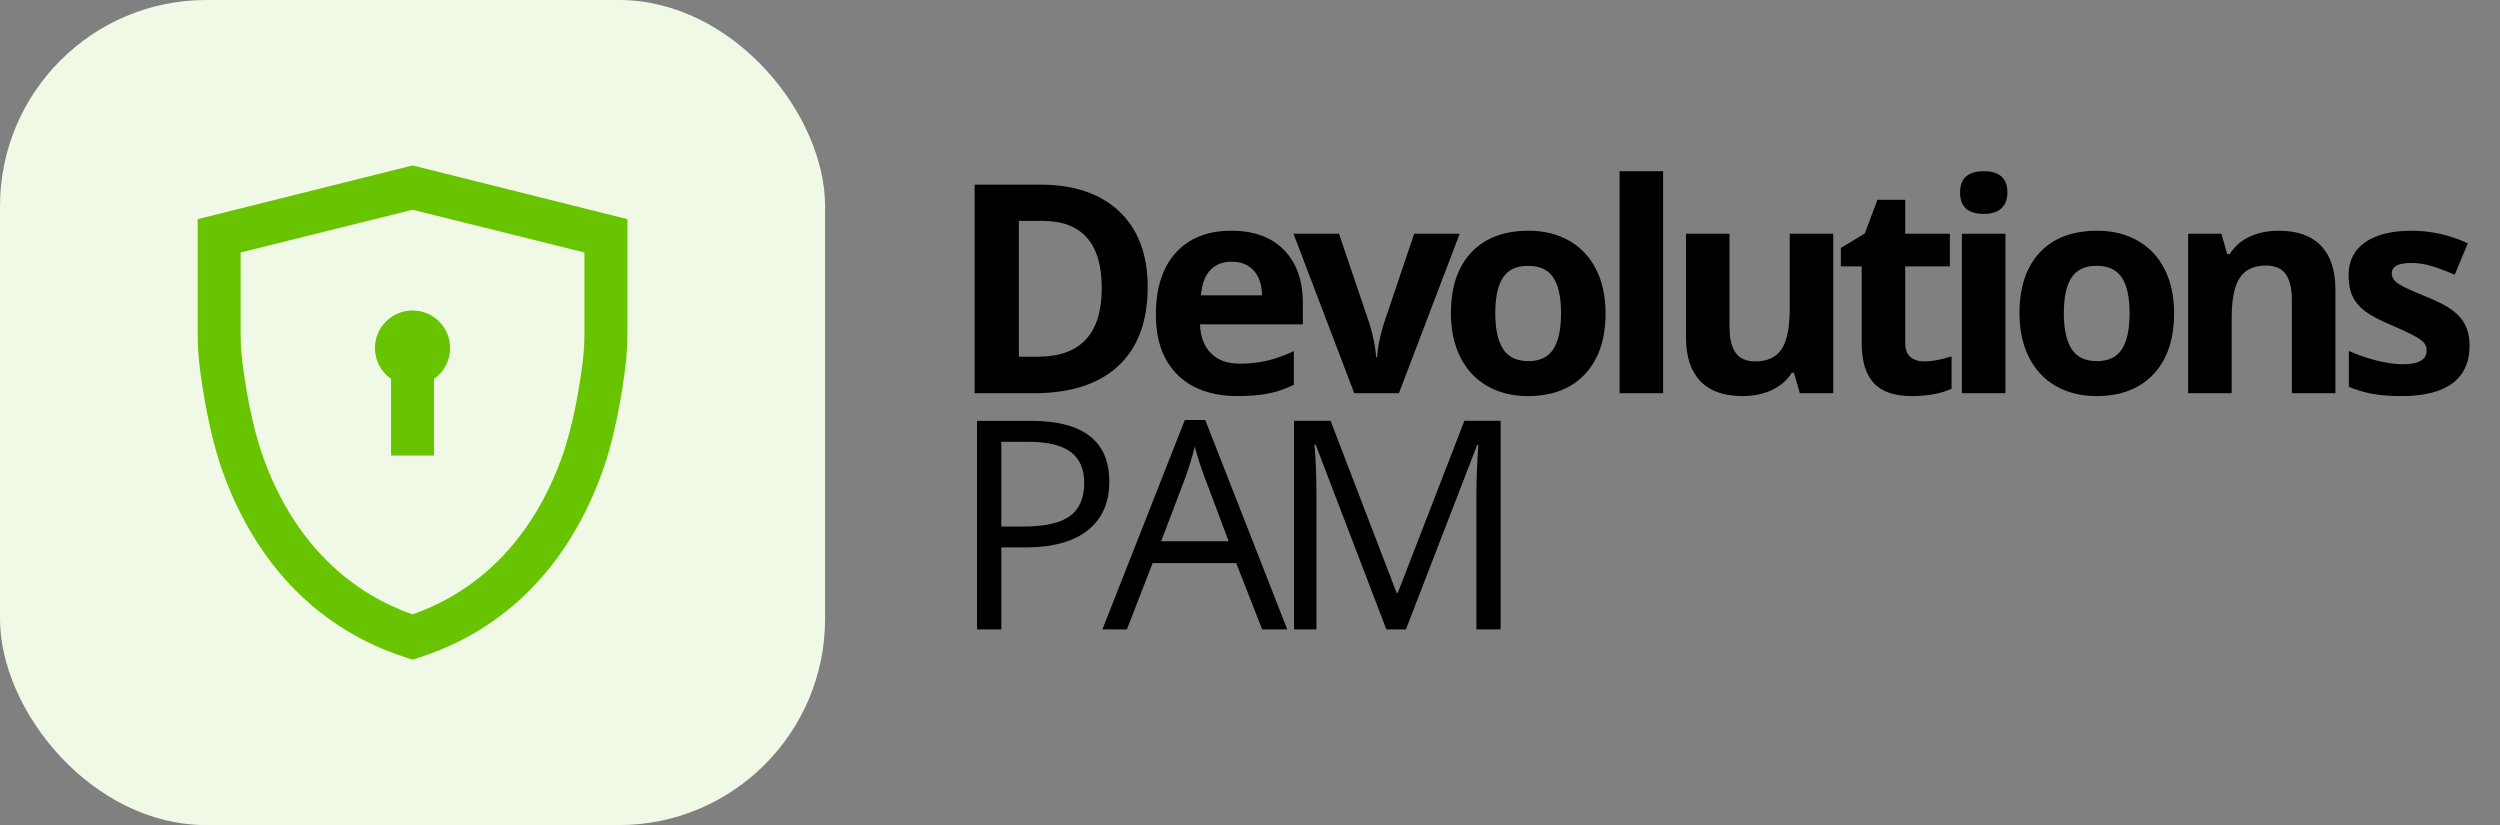
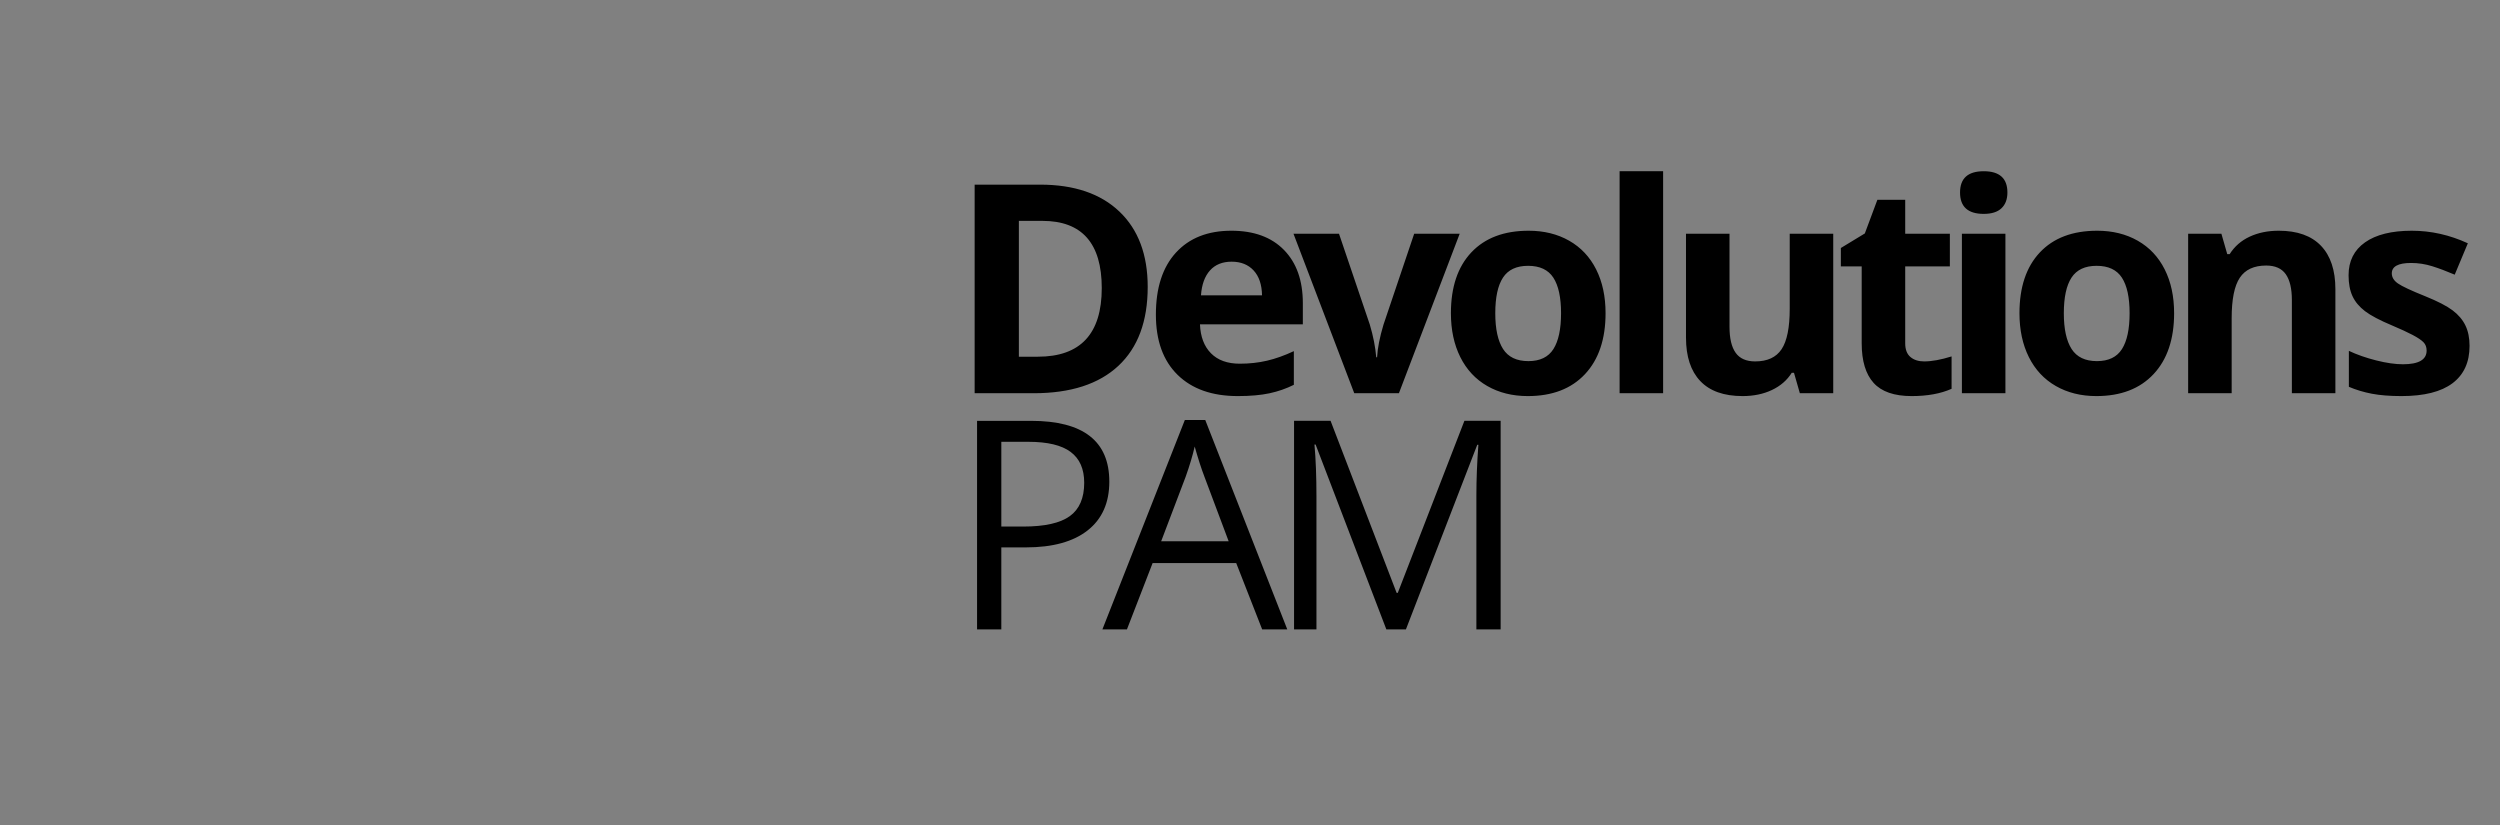
<svg xmlns="http://www.w3.org/2000/svg" width="606" height="200" viewBox="0 0 606 200">
  <rect x="0" y="0" width="606" height="200" fill="#808080" stroke="none" />
  <path fill="#000000" d="M278.203,69.554c0,8.323-2.369,14.698-7.107,19.125s-11.58,6.64-20.525,6.64h-14.318v-50.562h15.874c8.254,0,14.664,2.179,19.229,6.537,4.564,4.357,6.848,10.444,6.848,18.26h-.001ZM267.066,69.831c0-10.859-4.796-16.29-14.387-16.29h-5.706v32.924h4.6c10.328,0,15.493-5.545,15.493-16.634h0ZM300.039,96.01c-6.226,0-11.091-1.717-14.595-5.153-3.505-3.435-5.257-8.3-5.257-14.594,0-6.479,1.619-11.487,4.859-15.027,3.239-3.539,7.718-5.309,13.436-5.309,5.465,0,9.718,1.556,12.761,4.668,3.043,3.113,4.565,7.413,4.565,12.9v5.119h-24.935c.115,2.997,1.003,5.337,2.663,7.02s3.988,2.525,6.986,2.525c2.328,0,4.529-.242,6.604-.727,2.075-.484,4.241-1.256,6.502-2.317v8.162c-1.846.922-3.816,1.608-5.914,2.058-2.099.45-4.657.675-7.677.675h.002ZM298.552,63.432c-2.236,0-3.989.709-5.257,2.127-1.269,1.418-1.994,3.43-2.179,6.035h14.801c-.046-2.605-.726-4.617-2.039-6.035-1.314-1.418-3.09-2.127-5.326-2.127h0ZM328.272,95.318l-14.732-38.665h11.032l7.471,22.03c.829,2.789,1.349,5.429,1.556,7.919h.208c.115-2.213.634-4.853,1.556-7.919l7.436-22.03h11.032l-14.732,38.665h-10.827ZM389.188,75.917c0,6.294-1.66,11.217-4.98,14.767-3.319,3.551-7.942,5.326-13.868,5.326-3.712,0-6.985-.813-9.821-2.438s-5.015-3.96-6.537-7.003c-1.521-3.043-2.282-6.593-2.282-10.651,0-6.317,1.648-11.228,4.945-14.732,3.297-3.504,7.932-5.257,13.903-5.257,3.712,0,6.985.807,9.821,2.421s5.015,3.931,6.537,6.951c1.521,3.021,2.282,6.56,2.282,10.617h0ZM362.455,75.917c0,3.827.628,6.721,1.885,8.68,1.256,1.96,3.303,2.94,6.139,2.94,2.812,0,4.836-.974,6.069-2.922s1.851-4.847,1.851-8.698c0-3.827-.623-6.697-1.868-8.611-1.244-1.914-3.285-2.871-6.121-2.871-2.813,0-4.842.951-6.087,2.854-1.245,1.902-1.867,4.778-1.867,8.628h-.001ZM403.14,95.318h-10.548v-53.812h10.548v53.812ZM436.284,95.318l-1.418-4.945h-.553c-1.13,1.798-2.732,3.188-4.808,4.167-2.075.98-4.438,1.47-7.09,1.47-4.542,0-7.966-1.216-10.271-3.649-2.306-2.432-3.458-5.931-3.458-10.496v-25.211h10.548v22.583c0,2.79.495,4.882,1.487,6.277.991,1.396,2.57,2.092,4.738,2.092,2.95,0,5.083-.985,6.397-2.957,1.314-1.971,1.972-5.239,1.972-9.804v-18.191h10.548v38.665h-8.093.001ZM466.421,87.606c1.845,0,4.058-.403,6.641-1.21v7.851c-2.629,1.176-5.856,1.764-9.684,1.764-4.22,0-7.292-1.066-9.217-3.199-1.926-2.132-2.888-5.332-2.888-9.597v-18.64h-5.05v-4.461l5.811-3.528,3.043-8.162h6.744v8.231h10.825v7.92h-10.825v18.64c0,1.499.421,2.606,1.263,3.32.841.715,1.954,1.072,3.337,1.072h0ZM475.115,46.659c0-3.436,1.913-5.153,5.741-5.153s5.74,1.718,5.74,5.153c0,1.637-.479,2.911-1.435,3.821-.957.911-2.393,1.366-4.306,1.366-3.828,0-5.741-1.729-5.741-5.188h.001ZM486.113,95.318h-10.549v-38.665h10.549v38.665ZM527.005,75.917c0,6.294-1.66,11.217-4.98,14.767-3.319,3.551-7.942,5.326-13.868,5.326-3.712,0-6.985-.813-9.82-2.438-2.836-1.625-5.015-3.96-6.537-7.003-1.521-3.043-2.282-6.593-2.282-10.651,0-6.317,1.648-11.228,4.945-14.732,3.297-3.504,7.931-5.257,13.902-5.257,3.712,0,6.985.807,9.821,2.421s5.015,3.931,6.537,6.951c1.521,3.021,2.282,6.56,2.282,10.617h0ZM500.271,75.917c0,3.827.628,6.721,1.885,8.68,1.256,1.96,3.303,2.94,6.139,2.94,2.812,0,4.836-.974,6.069-2.922s1.851-4.847,1.851-8.698c0-3.827-.623-6.697-1.868-8.611-1.244-1.914-3.285-2.871-6.121-2.871-2.813,0-4.842.951-6.087,2.854-1.245,1.902-1.867,4.778-1.867,8.628h-.001ZM566.099,95.318h-10.549v-22.583c0-2.79-.496-4.882-1.486-6.277-.992-1.395-2.571-2.092-4.738-2.092-2.952,0-5.084.985-6.398,2.957-1.314,1.971-1.971,5.239-1.971,9.804v18.191h-10.549v-38.665h8.059l1.418,4.945h.588c1.176-1.867,2.795-3.279,4.858-4.236s4.41-1.435,7.038-1.435c4.496,0,7.908,1.216,10.237,3.648,2.328,2.433,3.493,5.943,3.493,10.531v25.211h0ZM598.62,83.836c0,3.966-1.378,6.986-4.132,9.061-2.755,2.075-6.877,3.113-12.363,3.113-2.813,0-5.211-.19-7.193-.571-1.983-.38-3.839-.939-5.568-1.677v-8.715c1.959.922,4.167,1.695,6.623,2.317,2.455.622,4.617.934,6.484.934,3.827,0,5.741-1.107,5.741-3.32,0-.83-.254-1.504-.761-2.023-.508-.519-1.384-1.107-2.629-1.764-1.245-.657-2.905-1.423-4.98-2.299-2.974-1.245-5.158-2.398-6.554-3.458-1.395-1.061-2.409-2.277-3.043-3.649-.635-1.371-.951-3.061-.951-5.066,0-3.435,1.332-6.092,3.994-7.972,2.663-1.879,6.438-2.818,11.327-2.818,4.656,0,9.188,1.015,13.59,3.043l-3.181,7.608c-1.937-.83-3.747-1.51-5.43-2.041-1.683-.53-3.401-.795-5.153-.795-3.112,0-4.668.842-4.668,2.524,0,.946.501,1.764,1.504,2.456,1.003.692,3.199,1.718,6.588,3.078,3.021,1.222,5.234,2.363,6.641,3.424s2.443,2.282,3.111,3.666c.669,1.383,1.003,3.031,1.003,4.945h0ZM268.899,116.744c0,5.118-1.746,9.056-5.239,11.811s-8.49,4.133-14.992,4.133h-5.948v19.885h-5.88v-50.561h13.107c12.635,0,18.952,4.91,18.952,14.732h0ZM242.72,127.638h5.291c5.21,0,8.979-.841,11.309-2.524,2.329-1.683,3.493-4.38,3.493-8.093,0-3.343-1.095-5.833-3.285-7.47s-5.603-2.456-10.237-2.456h-6.57v20.543h-.001ZM305.952,152.572l-6.294-16.081h-20.266l-6.226,16.081h-5.948l19.989-50.769h4.946l19.885,50.769h-6.087,0ZM297.825,131.2l-5.879-15.667c-.761-1.982-1.545-4.414-2.352-7.297-.508,2.214-1.233,4.646-2.179,7.297l-5.948,15.667h16.358ZM336.054,152.572l-17.153-44.82h-.277c.323,3.551.484,7.771.484,12.658v32.162h-5.43v-50.561h8.854l16.013,41.708h.276l16.151-41.708h8.784v50.561h-5.88v-32.577c0-3.735.161-7.793.484-12.174h-.276l-17.292,44.751h-4.738Z" />
-   <rect fill="#f0f9e5" width="200" height="200" rx="50" ry="50" />
-   <path fill="#68c300" d="M100,40.104l-52.084,13.021v27.604c0,2.481.143,5.385.444,7.849.717,5.859,2.395,16.844,5.708,25.991,8.167,22.551,23.398,38.012,44.043,44.713l1.889.613,1.889-.613c20.645-6.701,35.875-22.162,44.042-44.713,3.263-9.008,4.94-19.801,5.675-25.723.317-2.557.478-5.542.478-8.117v-27.604l-52.083-13.021h0ZM100,148.925c-16.813-5.905-29.287-18.982-36.138-37.903-2.978-8.219-4.512-18.379-5.16-23.705-.239-1.938-.369-4.199-.369-6.376v-19.744l41.667-10.357,41.667,10.357v19.744c0,2.185-.142,4.539-.402,6.627-.651,5.267-2.182,15.317-5.127,23.448-6.851,18.926-19.328,32.003-36.138,37.908h0ZM105.208,91.84v18.576h-10.417v-18.576c-2.357-1.648-3.906-4.372-3.906-7.465,0-5.034,4.081-9.115,9.115-9.115s9.115,4.081,9.115,9.115c0,3.094-1.549,5.818-3.906,7.465h0Z" />
</svg>